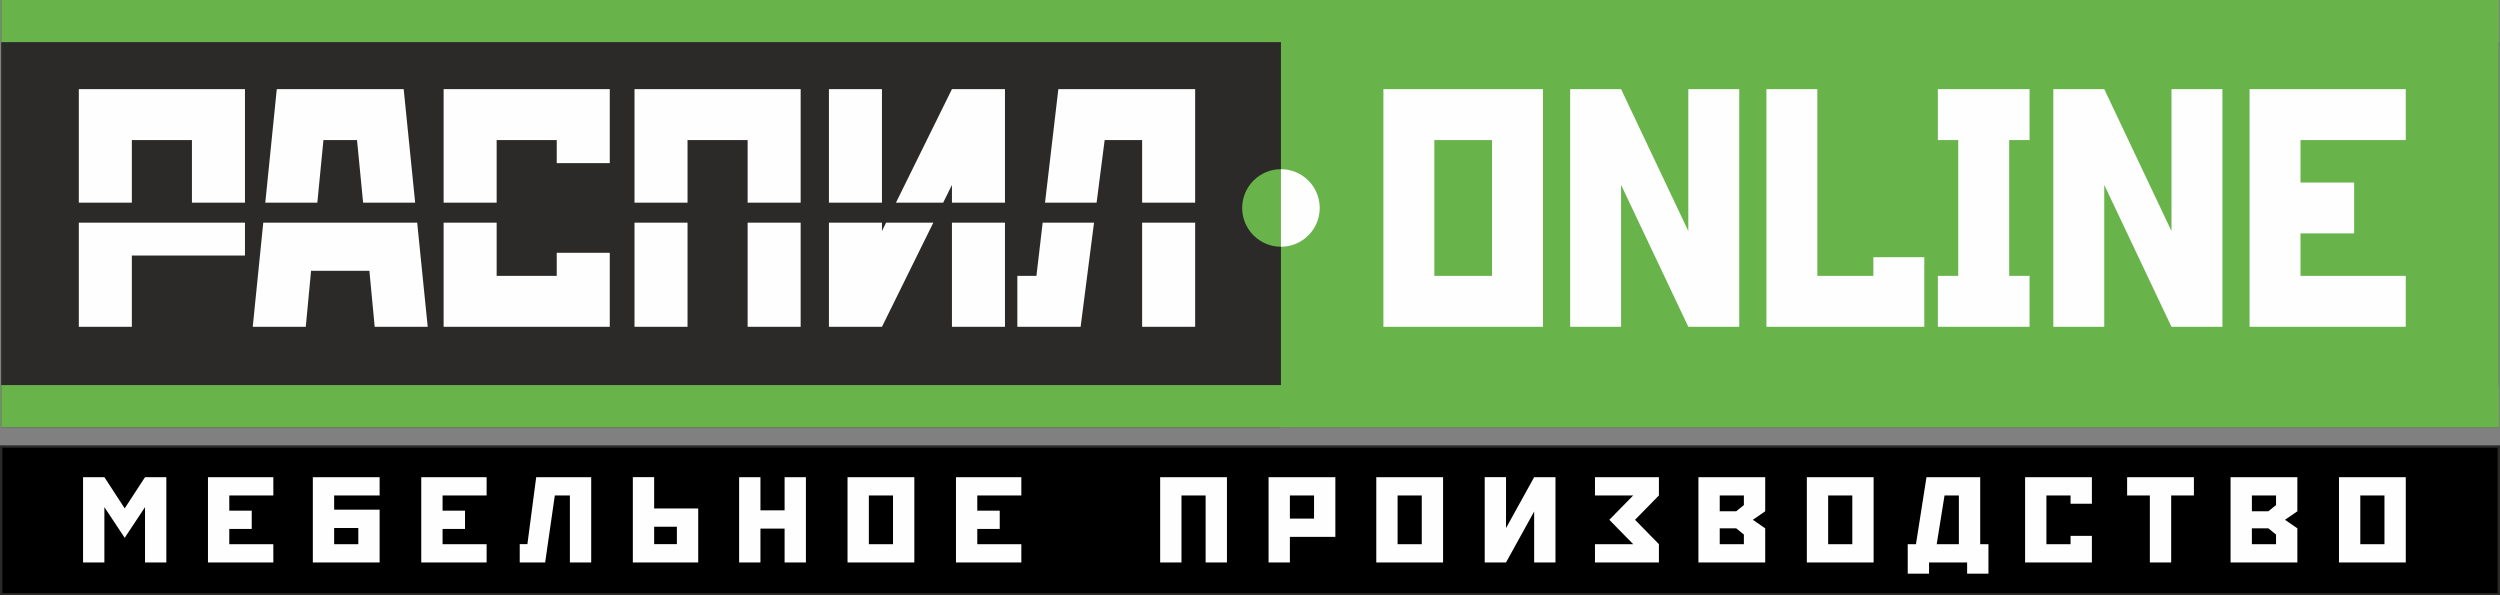
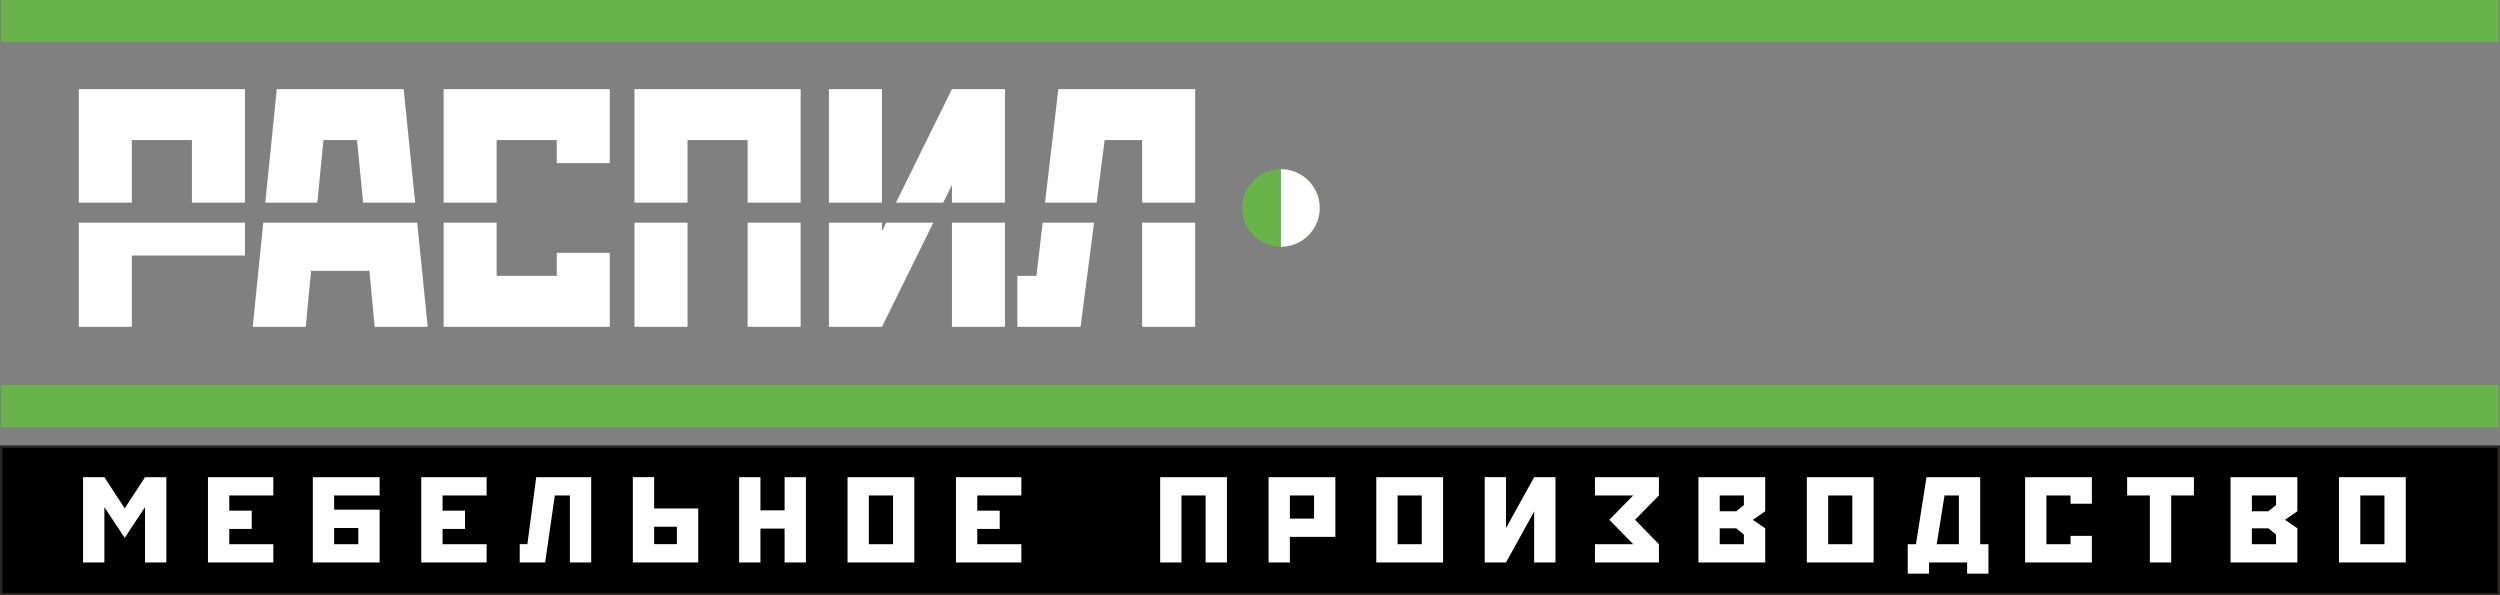
<svg xmlns="http://www.w3.org/2000/svg" xml:space="preserve" width="210.368mm" height="50.108mm" version="1.1" style="shape-rendering:geometricPrecision; text-rendering:geometricPrecision; image-rendering:optimizeQuality; fill-rule:evenodd; clip-rule:evenodd" viewBox="0 0 19727.04 4698.83">
  <rect x="0" y="0" width="19727.04" height="4698.83" fill="#808080" stroke="none" />
  <defs>
    <style type="text/css"> .str0 {stroke:#2B2A29;stroke-width:18.75;stroke-miterlimit:22.926} .fil2 {fill:#FEFEFE} .fil0 {fill:#2B2A29} .fil3 {fill:black} .fil1 {fill:#68B34A} .fil4 {fill:#FEFEFE;fill-rule:nonzero} </style>
  </defs>
  <g id="Слой_x0020_1">
-     <rect class="fil0" x="9.37" y="-0" width="19708.28" height="3371.15" />
-     <rect class="fil1" x="10107.76" y="-0" width="9609.9" height="3371.15" />
-     <path class="fil2" d="M621.95 703.31l1310.99 0 0 896.01 -418.41 0 0 -494.12 -474.18 0 0 494.12 -418.4 0 0 -896.01zm1310.99 1053.52l0 259.31 -892.59 0 0 562.64 -418.4 0 0 -821.96 1310.99 0zm251.03 -1053.52l1001.38 0 90.61 896.01 -410.65 0 -48.16 -494.12 -265 0 -48.15 494.12 -410.65 0 90.61 -896.01zm1107.91 1053.52l83.13 821.96 -418.39 0 -41.84 -442.08 -460.24 0 -41.84 442.08 -418.39 0 83.13 -821.96 1214.45 0zm208.66 -1053.52l1310.99 0 0 584.08 -418.4 0 0 -182.19 -474.2 0 0 494.12 -418.39 0 0 -896.01zm418.39 1053.52l0 420.07 474.2 0 0 -182.19 418.4 0 0 584.08 -1310.99 0 0 -821.96 418.39 0zm1087.85 -1053.52l1310.98 0 0 896.01 -418.4 0 0 -494.12 -474.19 0 0 494.12 -418.39 0 0 -896.01zm1310.98 1053.52l0 821.96 -418.4 0 0 -821.96 418.4 0zm-892.59 0l0 821.96 -418.39 0 0 -821.96 418.39 0zm2086.43 -1053.52l418.4 0 0 896.01 -418.4 0 0 -140.46 -69.28 140.46 -372.58 0 441.86 -896.01zm418.4 1053.52l0 821.96 -418.4 0 0 -821.96 418.4 0zm-565.35 0l-405.34 821.96 -418.39 0 0 -821.96 418.39 0 0 66.41 32.75 -66.41 372.59 0zm-823.73 -157.51l0 -494.12 0 -401.89 418.39 0 0 896.01 -418.39 0zm1810.27 -896.01l1079.48 0 0 896.01 -418.4 0 0 -494.12 -295.67 0 -63.6 494.12 -406.96 0 105.15 -896.01zm1079.48 1053.52l0 821.96 -418.4 0 0 -821.96 418.4 0zm-797.94 0l-105.81 821.96 -499.3 0 0 -401.89 150.64 0 49.29 -420.07 405.18 0z" />
+     <path class="fil2" d="M621.95 703.31l1310.99 0 0 896.01 -418.41 0 0 -494.12 -474.18 0 0 494.12 -418.4 0 0 -896.01zm1310.99 1053.52l0 259.31 -892.59 0 0 562.64 -418.4 0 0 -821.96 1310.99 0zm251.03 -1053.52l1001.38 0 90.61 896.01 -410.65 0 -48.16 -494.12 -265 0 -48.15 494.12 -410.65 0 90.61 -896.01m1107.91 1053.52l83.13 821.96 -418.39 0 -41.84 -442.08 -460.24 0 -41.84 442.08 -418.39 0 83.13 -821.96 1214.45 0zm208.66 -1053.52l1310.99 0 0 584.08 -418.4 0 0 -182.19 -474.2 0 0 494.12 -418.39 0 0 -896.01zm418.39 1053.52l0 420.07 474.2 0 0 -182.19 418.4 0 0 584.08 -1310.99 0 0 -821.96 418.39 0zm1087.85 -1053.52l1310.98 0 0 896.01 -418.4 0 0 -494.12 -474.19 0 0 494.12 -418.39 0 0 -896.01zm1310.98 1053.52l0 821.96 -418.4 0 0 -821.96 418.4 0zm-892.59 0l0 821.96 -418.39 0 0 -821.96 418.39 0zm2086.43 -1053.52l418.4 0 0 896.01 -418.4 0 0 -140.46 -69.28 140.46 -372.58 0 441.86 -896.01zm418.4 1053.52l0 821.96 -418.4 0 0 -821.96 418.4 0zm-565.35 0l-405.34 821.96 -418.39 0 0 -821.96 418.39 0 0 66.41 32.75 -66.41 372.59 0zm-823.73 -157.51l0 -494.12 0 -401.89 418.39 0 0 896.01 -418.39 0zm1810.27 -896.01l1079.48 0 0 896.01 -418.4 0 0 -494.12 -295.67 0 -63.6 494.12 -406.96 0 105.15 -896.01zm1079.48 1053.52l0 821.96 -418.4 0 0 -821.96 418.4 0zm-797.94 0l-105.81 821.96 -499.3 0 0 -401.89 150.64 0 49.29 -420.07 405.18 0z" />
    <circle class="fil1" cx="10107.76" cy="1641.04" r="306" />
    <path class="fil2" d="M10107.76 1335.03c169,0 306,137 306,306 0,169 -137,306 -306,306l0 -612.01z" />
    <rect class="fil3 str0" x="9.37" y="3523.57" width="19708.28" height="1165.89" />
    <path class="fil4" d="M655.43 3765.29l168.2 0 160.33 246.07 160.34 -246.07 168.19 0 0 672.86 -168.19 0 0 -436.4 -160.34 242.23 -160.33 -242.23 0 436.4 -168.2 0 0 -528.67 0 -144.19zm985.59 0l515.79 0 0 144.19 -347.59 0 0 120.15 177.16 0 0 144.18 -177.16 0 0 120.15 347.59 0 0 144.19 -515.79 0 0 -672.86zm827.49 672.86l0 -672.86 526.99 0 0 144.19 -358.8 0 0 112.46 358.8 0 0 416.21 -526.99 0zm168.19 -144.19l190.61 0 0 -127.84 -190.61 0 0 127.84zm687.32 -528.67l515.79 0 0 144.19 -347.59 0 0 120.15 177.16 0 0 144.18 -177.16 0 0 120.15 347.59 0 0 144.19 -515.79 0 0 -672.86zm907.11 0l433.93 0 0 672.86 -168.19 0 0 -528.67 -118.86 0 -76.24 528.67 -200.71 0 0 -144.19 60.55 0 69.52 -528.67zm762.44 672.86l0 -528.67 0 -144.19 168.2 0 0 247.04 347.59 0 0 425.82 -515.8 0zm168.2 -281.64l0 137.45 179.39 0 0 -137.45 -179.39 0zm670.5 -391.22l168.19 0 0 261.45 190.61 0 0 -261.45 168.2 0 0 672.86 -168.2 0 0 -267.22 -190.61 0 0 267.22 -168.19 0 0 -528.67 0 -144.19zm855.51 0l527 0 0 672.86 -527 0 0 -672.86zm168.19 144.19l0 384.48 190.61 0 0 -384.48 -190.61 0zm687.33 -144.19l515.79 0 0 144.19 -347.59 0 0 120.15 177.15 0 0 144.18 -177.15 0 0 120.15 347.59 0 0 144.19 -515.79 0 0 -672.86zm1611.25 0l526.99 0 0 672.86 -168.19 0 0 -528.67 -190.61 0 0 528.67 -168.19 0 0 -672.86zm855.51 0l527 0 0 471 -358.81 0 0 201.86 -168.19 0 0 -672.86zm168.19 144.19l0 182.63 190.61 0 0 -182.63 -190.61 0zm681.72 -144.19l527 0 0 672.86 -527 0 0 -672.86zm168.19 144.19l0 384.48 190.61 0 0 -384.48 -190.61 0zm1077.53 -144.19l168.18 0 0 672.86 -168.18 0 0 -401.79 -222.01 401.79 -168.2 0 0 -528.67 0 -144.19 168.2 0 0 401.79 222.01 -401.79zm479.89 0l504.56 0 0 144.19 -188.36 192.25 188.36 192.24 0 144.19 -504.56 0 0 -144.19 301.62 0 -188.36 -192.24 188.36 -192.25 -301.62 0 0 -144.19zm816.27 0l527 0 0 269.14 -97.55 67.29 97.55 67.28 0 269.14 -527 0 0 -672.86zm358.8 144.19l-190.61 0 0 124.95 130.06 0 60.54 -49.02 0 -75.94zm-190.61 259.53l0 124.95 190.61 0 0 -75.93 -60.54 -49.03 -130.06 0zm687.32 -403.72l527 0 0 672.86 -527 0 0 -672.86zm168.19 144.19l0 384.48 190.61 0 0 -384.48 -190.61 0zm775.91 -144.19l423.85 0 0 528.67 65.03 0 0 232.62 -168.2 0 0 -88.43 -300.5 0 0 88.43 -168.19 0 0 -232.62 65.04 0 82.97 -528.67zm80.73 528.67l174.92 0 0 -384.48 -113.24 0 -61.68 384.48zm697.42 -528.67l526.99 0 0 209.55 -168.19 0 0 -65.36 -190.61 0 0 384.48 190.61 0 0 -65.36 168.19 0 0 209.55 -526.99 0 0 -672.86zm805.06 0l526.99 0 0 144.19 -179.4 0 0 528.67 -168.19 0 0 -528.67 -179.4 0 0 -144.19zm816.27 0l527 0 0 269.14 -97.55 67.29 97.55 67.28 0 269.14 -527 0 0 -672.86zm358.81 144.19l-190.61 0 0 124.95 130.06 0 60.55 -49.02 0 -75.94zm-190.61 259.53l0 124.95 190.61 0 0 -75.93 -60.55 -49.03 -130.06 0zm687.32 -403.72l527 0 0 672.86 -527 0 0 -672.86zm168.2 144.19l0 384.48 190.61 0 0 -384.48 -190.61 0z" />
-     <path class="fil4" d="M10916.2 703.31l1259.25 0 0 1875.48 -1259.25 0 0 -1875.48zm401.89 401.89l0 1071.71 455.47 0 0 -1071.71 -455.47 0zm1473.59 -401.89l530.49 1119.93 0 -1119.93 401.89 0 0 1875.48 -401.89 0 -530.49 -1119.93 0 1119.93 -401.89 0 0 -1473.59 0 -401.89 401.89 0zm1146.73 1875.48l0 -1473.59 0 -401.89 401.89 0 0 1473.59 442.07 0 0 -147.36 401.9 0 0 549.24 -1245.85 0zm1353.02 -1875.48l723.4 0 0 401.89 -160.76 0 0 1071.71 160.76 0 0 401.89 -723.4 0 0 -401.89 160.76 0 0 -1071.71 -160.76 0 0 -401.89zm1312.85 0l530.49 1119.93 0 -1119.93 401.89 0 0 1875.48 -401.89 0 -530.49 -1119.93 0 1119.93 -401.89 0 0 -1473.59 0 -401.89 401.89 0zm1146.73 0l1232.45 0 0 401.89 -830.57 0 0 334.91 423.32 0 0 401.89 -423.32 0 0 334.9 830.57 0 0 401.89 -1232.45 0 0 -1875.48z" />
    <rect class="fil1" x="9.37" y="-0" width="19708.28" height="332.45" />
    <rect class="fil1" x="9.37" y="3038.7" width="19708.28" height="332.45" />
  </g>
</svg>